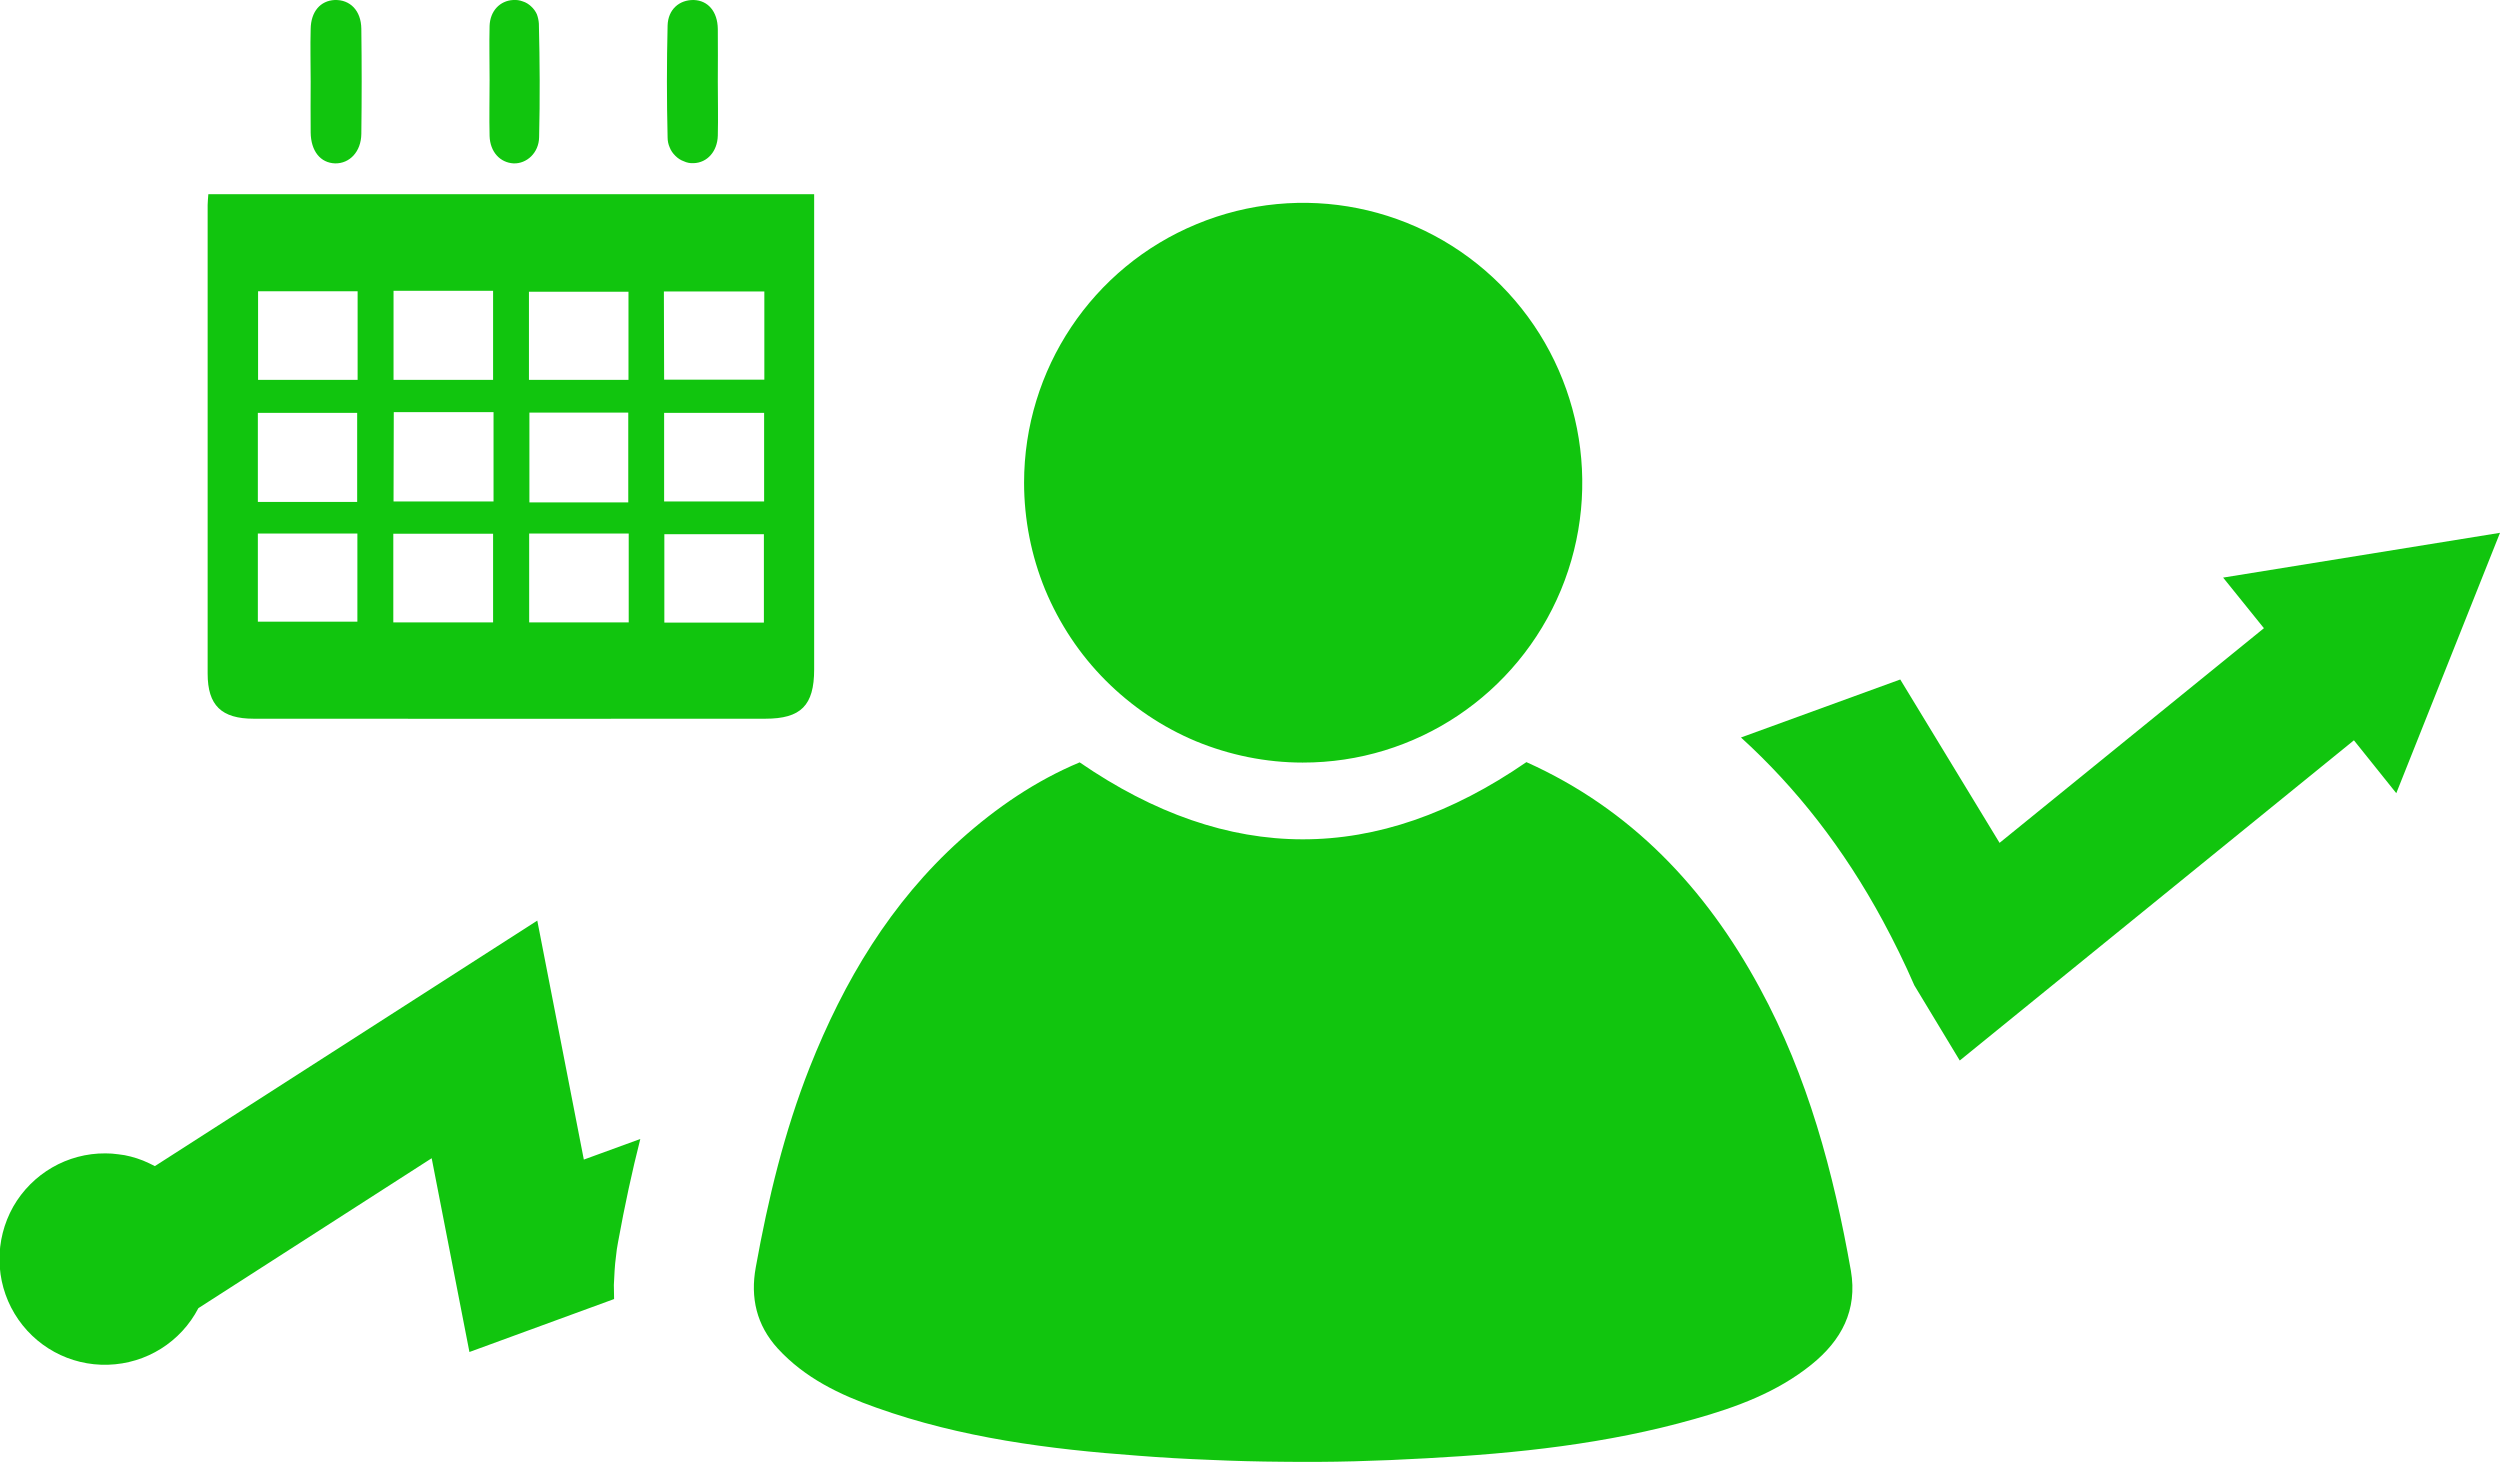
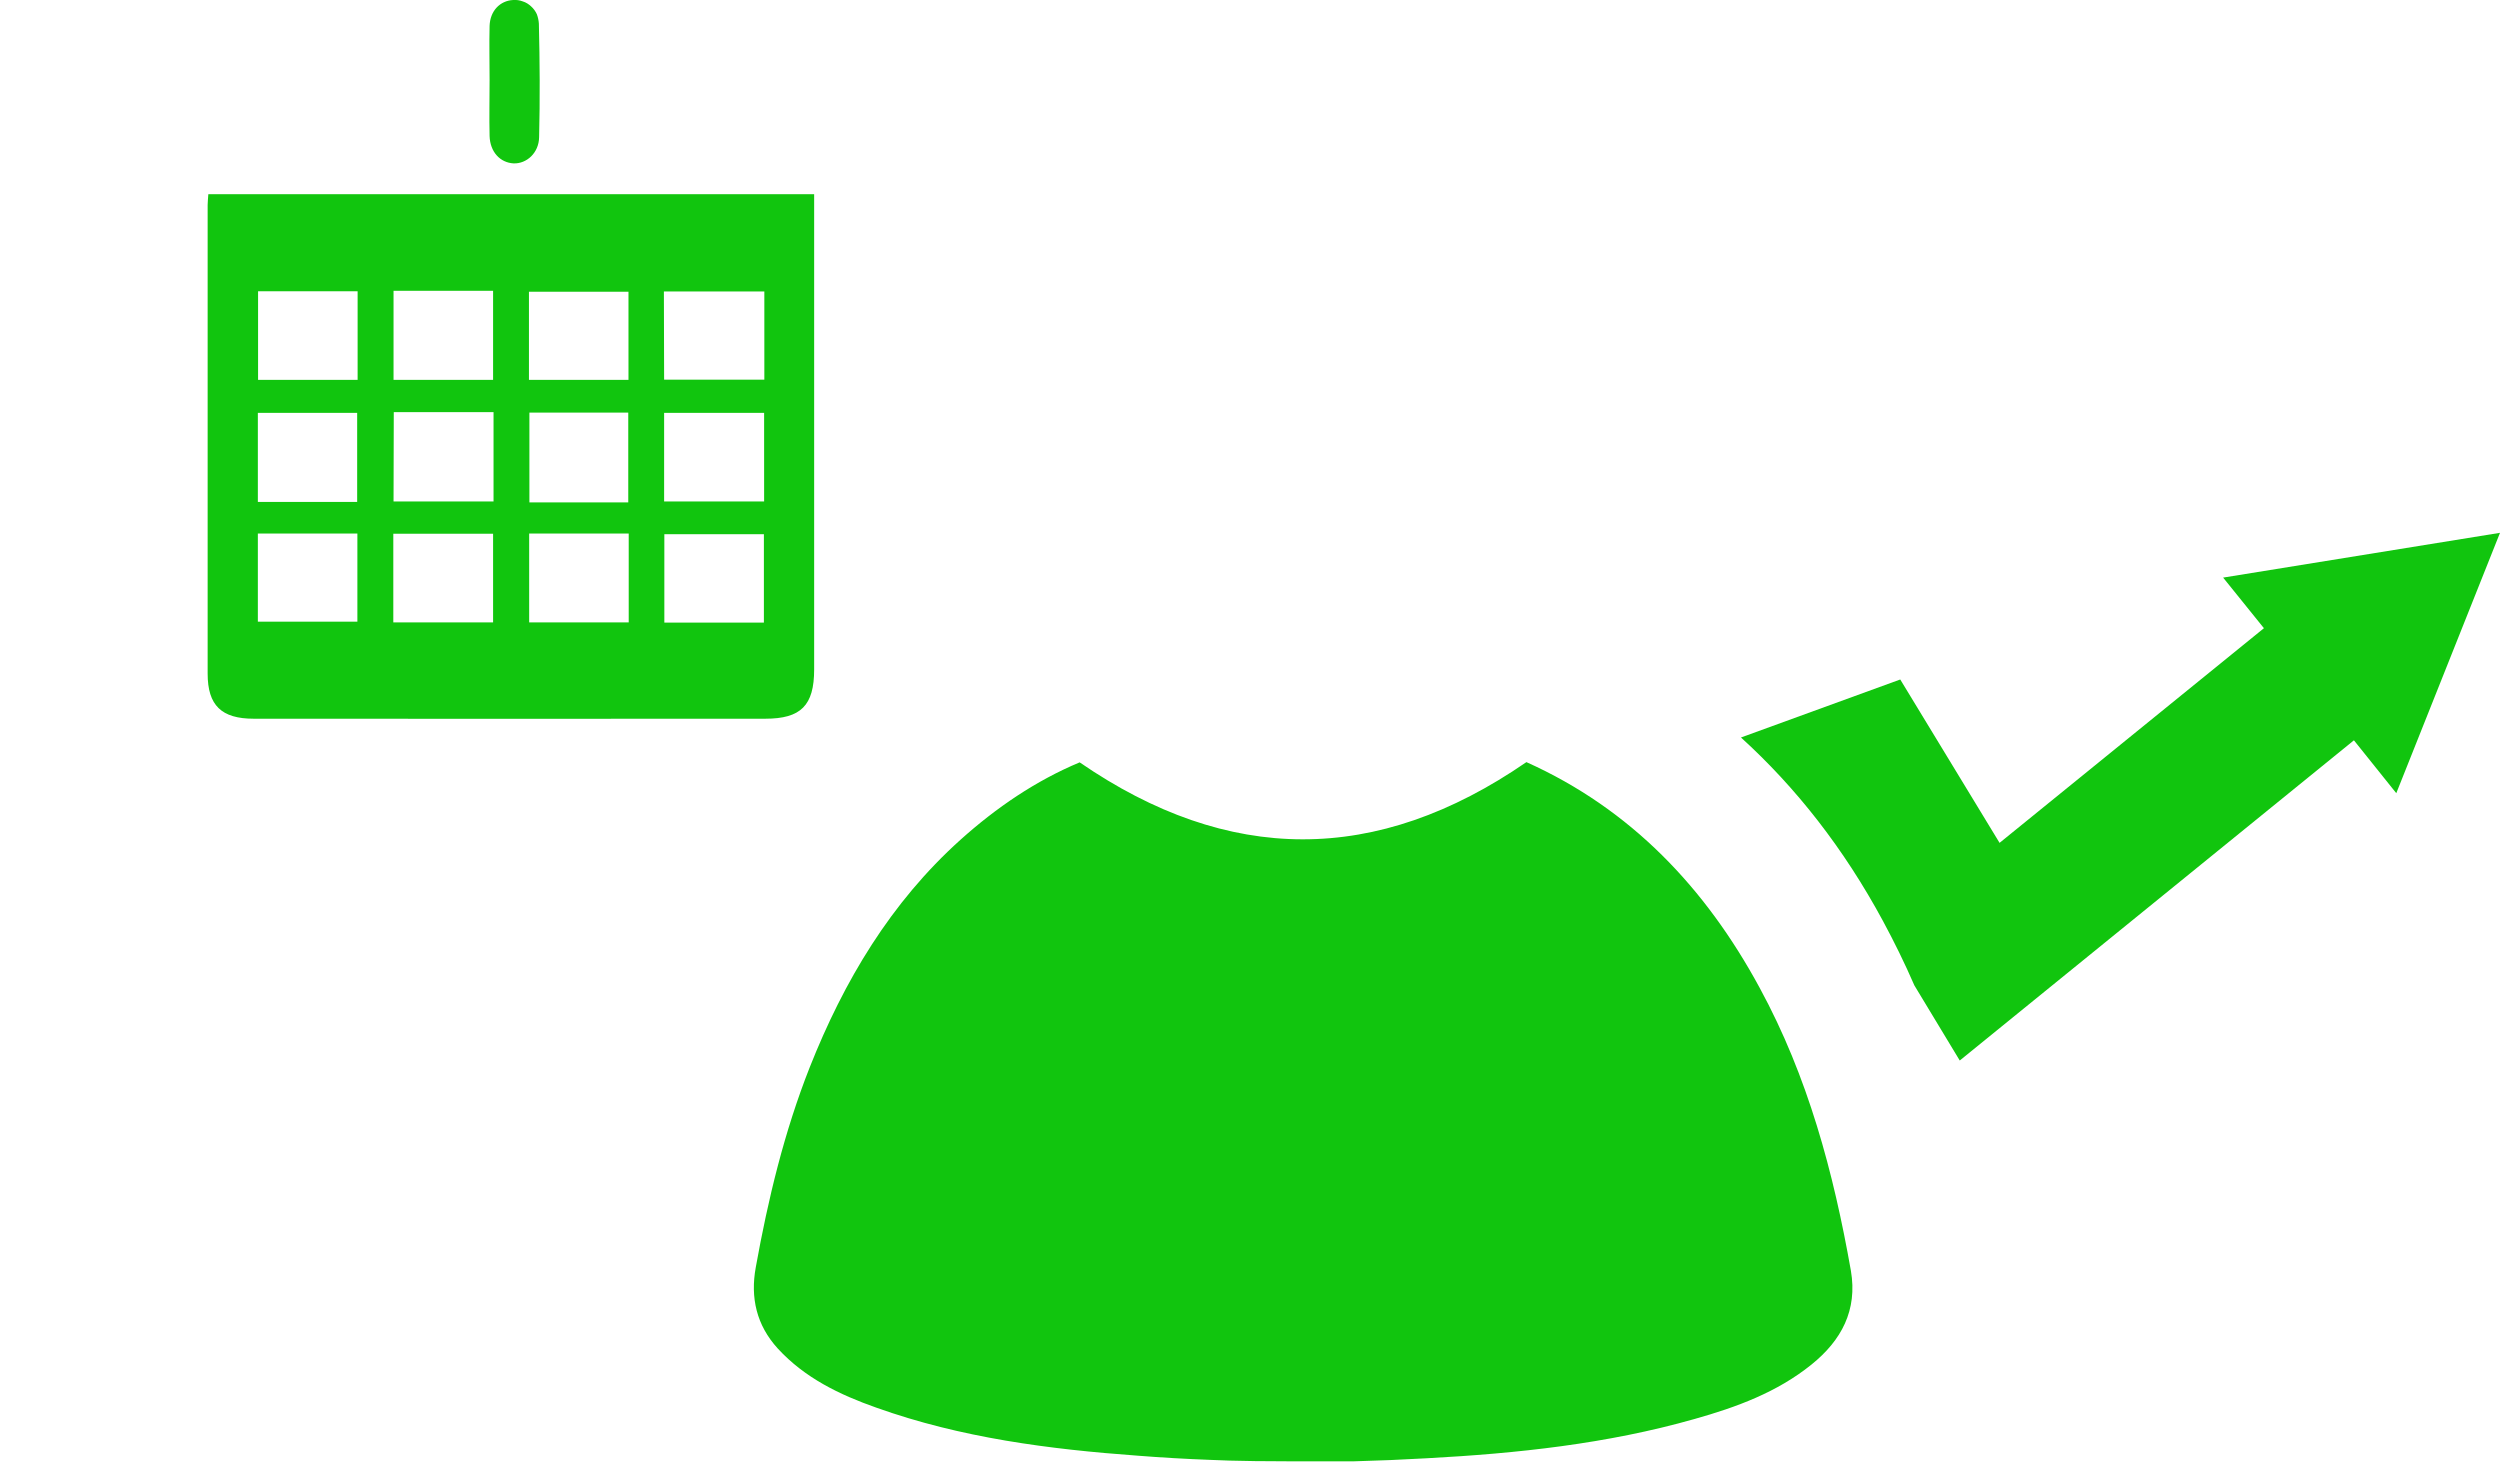
<svg xmlns="http://www.w3.org/2000/svg" width="171px" height="100px" viewBox="0 0 171 100" version="1.1">
  <g id="surface1">
    <path style=" stroke:none;fill-rule:evenodd;fill:rgb(6.667%,77.255%,5.49%);fill-opacity:1;" d="M 14.203 46.078 C 14.203 35.391 14.203 24.703 14.203 14.016 C 14.203 13.793 14.234 13.57 14.25 13.285 L 55.688 13.285 C 55.688 23.699 55.688 35.363 55.688 45.793 C 55.688 48.254 54.785 49.16 52.344 49.16 C 40.68 49.168 29.016 49.168 17.352 49.16 C 15.152 49.16 14.203 48.254 14.203 46.078 Z M 24.43 28.238 L 17.637 28.238 L 17.637 34.332 L 24.43 34.332 Z M 52.25 36.539 L 45.441 36.539 L 45.441 42.586 L 52.25 42.586 Z M 45.426 25.969 L 52.281 25.969 L 52.281 19.938 L 45.41 19.938 Z M 45.426 34.301 L 52.266 34.301 L 52.266 28.238 L 45.426 28.238 Z M 43.004 36.492 L 36.195 36.492 L 36.195 42.57 L 43.004 42.57 Z M 42.973 34.363 L 42.973 28.223 L 36.211 28.223 L 36.211 34.363 Z M 36.18 25.984 L 42.988 25.984 L 42.988 19.953 L 36.18 19.953 Z M 26.918 25.984 L 33.727 25.984 L 33.727 19.891 L 26.918 19.891 Z M 26.918 34.301 L 33.758 34.301 L 33.758 28.191 L 26.934 28.191 Z M 26.902 42.57 L 33.727 42.57 L 33.727 36.508 L 26.902 36.508 Z M 17.652 25.984 L 24.461 25.984 L 24.461 19.922 L 17.652 19.922 Z M 17.637 42.523 L 24.445 42.523 L 24.445 36.492 L 17.637 36.492 Z M 17.637 42.523 " />
-     <path style=" stroke:none;fill-rule:nonzero;fill:rgb(6.667%,77.255%,5.49%);fill-opacity:1;" d="M 21.25 9.062 C 21.234 7.906 21.25 6.746 21.25 5.586 C 21.25 4.383 21.215 3.176 21.25 1.984 C 21.266 0.793 21.914 0.047 22.895 0 C 23.941 -0.031 24.699 0.715 24.715 1.969 C 24.746 4.359 24.746 6.758 24.715 9.16 C 24.699 10.383 23.91 11.191 22.926 11.176 C 21.914 11.145 21.266 10.332 21.25 9.062 Z M 21.25 9.062 " />
-     <path style=" stroke:none;fill-rule:nonzero;fill:rgb(6.667%,77.255%,5.49%);fill-opacity:1;" d="M 46.773 11.031 C 46.551 10.953 46.359 10.824 46.188 10.652 C 46.027 10.492 45.887 10.301 45.805 10.078 C 45.711 9.871 45.664 9.637 45.664 9.398 C 45.602 6.855 45.602 4.301 45.664 1.746 C 45.695 0.637 46.473 -0.016 47.453 0 C 48.418 0.031 49.082 0.777 49.098 1.984 C 49.113 3.176 49.098 4.383 49.098 5.57 C 49.098 6.809 49.129 8.047 49.098 9.285 C 49.066 10.363 48.371 11.129 47.453 11.16 C 47.215 11.176 46.977 11.129 46.773 11.031 Z M 46.773 11.031 " />
    <path style=" stroke:none;fill-rule:nonzero;fill:rgb(6.667%,77.255%,5.49%);fill-opacity:1;" d="M 33.488 9.301 C 33.457 8.031 33.488 6.746 33.488 5.477 C 33.488 4.238 33.457 3 33.488 1.777 C 33.52 0.746 34.199 0.047 35.102 0 C 35.324 -0.016 35.547 0.016 35.75 0.094 C 35.973 0.16 36.164 0.285 36.32 0.43 C 36.496 0.586 36.621 0.762 36.719 0.969 C 36.797 1.176 36.844 1.398 36.859 1.617 C 36.922 4.207 36.938 6.793 36.875 9.383 C 36.859 10.461 36.02 11.207 35.133 11.176 C 34.215 11.129 33.52 10.398 33.488 9.301 Z M 33.488 9.301 " />
-     <path style=" stroke:none;fill-rule:nonzero;fill:rgb(6.667%,77.255%,5.49%);fill-opacity:1;" d="M 126.602 86.922 C 127.062 89.617 125.953 91.684 123.91 93.332 C 121.551 95.238 118.766 96.254 115.898 97.062 C 109.914 98.762 103.773 99.414 97.582 99.746 C 95.934 99.84 94.289 99.91 92.641 99.953 C 90.996 99.996 89.348 100.004 87.699 99.984 C 86.055 99.973 84.406 99.93 82.762 99.855 C 81.113 99.793 79.473 99.699 77.836 99.57 C 71.758 99.129 65.723 98.348 59.945 96.285 C 57.426 95.398 55.051 94.254 53.199 92.238 C 51.742 90.637 51.316 88.762 51.695 86.684 C 52.535 82.016 53.645 77.414 55.387 73 C 57.727 67.094 60.926 61.73 65.691 57.445 C 68.148 55.238 70.855 53.398 73.848 52.145 C 84.027 59.145 94.16 59.191 104.406 52.129 C 111.547 55.332 116.66 60.73 120.363 67.57 C 123.66 73.637 125.414 80.191 126.602 86.922 Z M 126.602 86.922 " />
-     <path style=" stroke:none;fill-rule:nonzero;fill:rgb(6.667%,77.255%,5.49%);fill-opacity:1;" d="M 81.797 50.699 C 79.484 49.73 77.395 48.316 75.621 46.539 C 73.848 44.762 72.453 42.652 71.488 40.332 C 70.539 38.016 70.047 35.523 70.047 33.016 C 70.047 25.27 74.703 18.285 81.844 15.332 C 88.984 12.363 97.199 14.016 102.648 19.492 C 108.109 24.984 109.727 33.223 106.766 40.363 C 103.789 47.523 96.82 52.176 89.094 52.16 C 86.594 52.16 84.105 51.652 81.797 50.699 Z M 81.797 50.699 " />
-     <path style=" stroke:none;fill-rule:nonzero;fill:rgb(6.667%,77.255%,5.49%);fill-opacity:1;" d="M 39.934 79.316 L 43.797 77.906 C 43.242 80.094 42.734 82.43 42.273 84.969 C 42.211 85.285 42.164 85.609 42.133 85.938 C 42.09 86.254 42.059 86.578 42.039 86.906 C 42.016 87.234 42 87.562 41.988 87.891 C 41.988 88.207 41.996 88.527 42.004 88.855 L 32.109 92.477 L 29.527 79.223 L 13.57 89.477 C 12.367 91.793 10.008 93.27 7.395 93.348 C 4.781 93.43 2.344 92.094 0.996 89.855 C -0.348 87.617 -0.379 84.824 0.902 82.539 C 2.199 80.27 4.609 78.871 7.219 78.891 C 7.504 78.891 7.797 78.91 8.09 78.953 C 8.387 78.984 8.672 79.035 8.945 79.109 C 9.23 79.184 9.512 79.273 9.785 79.383 C 10.059 79.496 10.328 79.625 10.594 79.762 L 36.75 62.969 Z M 39.934 79.316 " />
+     <path style=" stroke:none;fill-rule:nonzero;fill:rgb(6.667%,77.255%,5.49%);fill-opacity:1;" d="M 126.602 86.922 C 127.062 89.617 125.953 91.684 123.91 93.332 C 121.551 95.238 118.766 96.254 115.898 97.062 C 109.914 98.762 103.773 99.414 97.582 99.746 C 95.934 99.84 94.289 99.91 92.641 99.953 C 86.055 99.973 84.406 99.93 82.762 99.855 C 81.113 99.793 79.473 99.699 77.836 99.57 C 71.758 99.129 65.723 98.348 59.945 96.285 C 57.426 95.398 55.051 94.254 53.199 92.238 C 51.742 90.637 51.316 88.762 51.695 86.684 C 52.535 82.016 53.645 77.414 55.387 73 C 57.727 67.094 60.926 61.73 65.691 57.445 C 68.148 55.238 70.855 53.398 73.848 52.145 C 84.027 59.145 94.16 59.191 104.406 52.129 C 111.547 55.332 116.66 60.73 120.363 67.57 C 123.66 73.637 125.414 80.191 126.602 86.922 Z M 126.602 86.922 " />
    <path style=" stroke:none;fill-rule:nonzero;fill:rgb(6.667%,77.255%,5.49%);fill-opacity:1;" d="M 171 36.445 L 163.906 54.254 L 161.008 50.637 L 134.047 72.539 L 130.941 67.398 C 130.277 65.871 129.562 64.414 128.789 62.984 C 126.113 58.031 122.852 53.871 119.082 50.445 L 129.977 46.477 L 136.77 57.652 L 154.852 42.969 L 152.062 39.508 Z M 171 36.445 " />
  </g>
</svg>